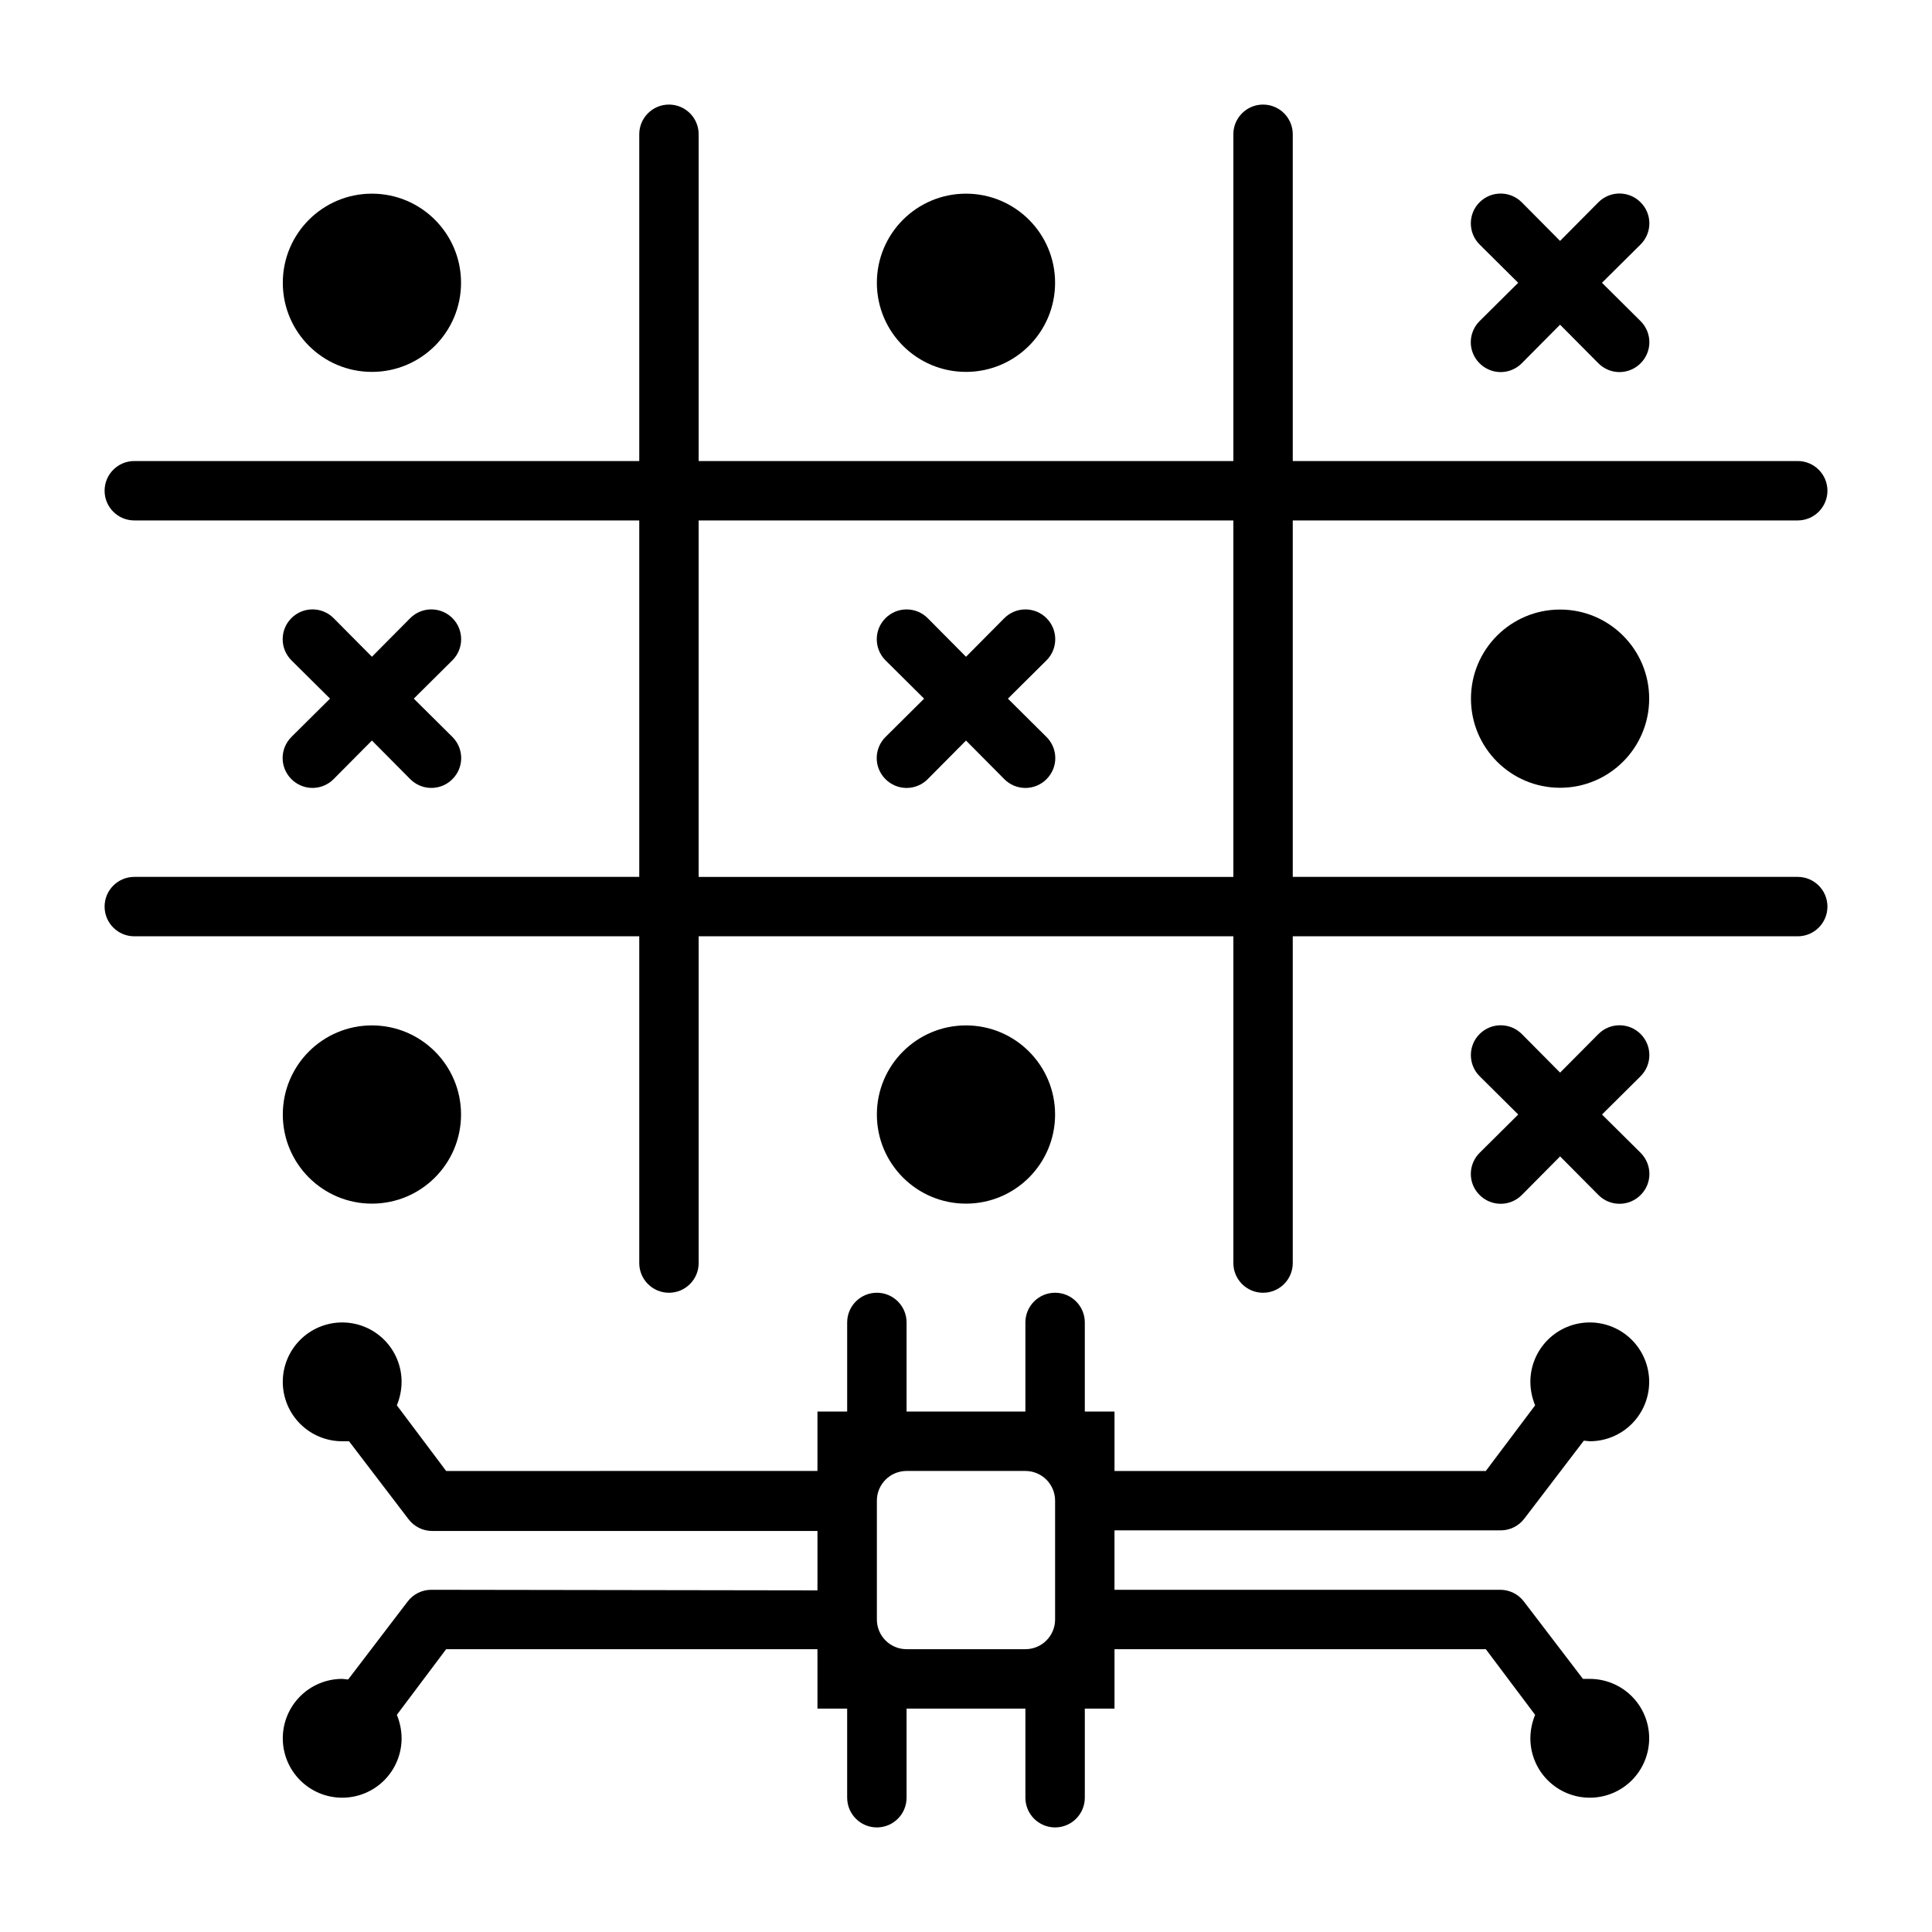
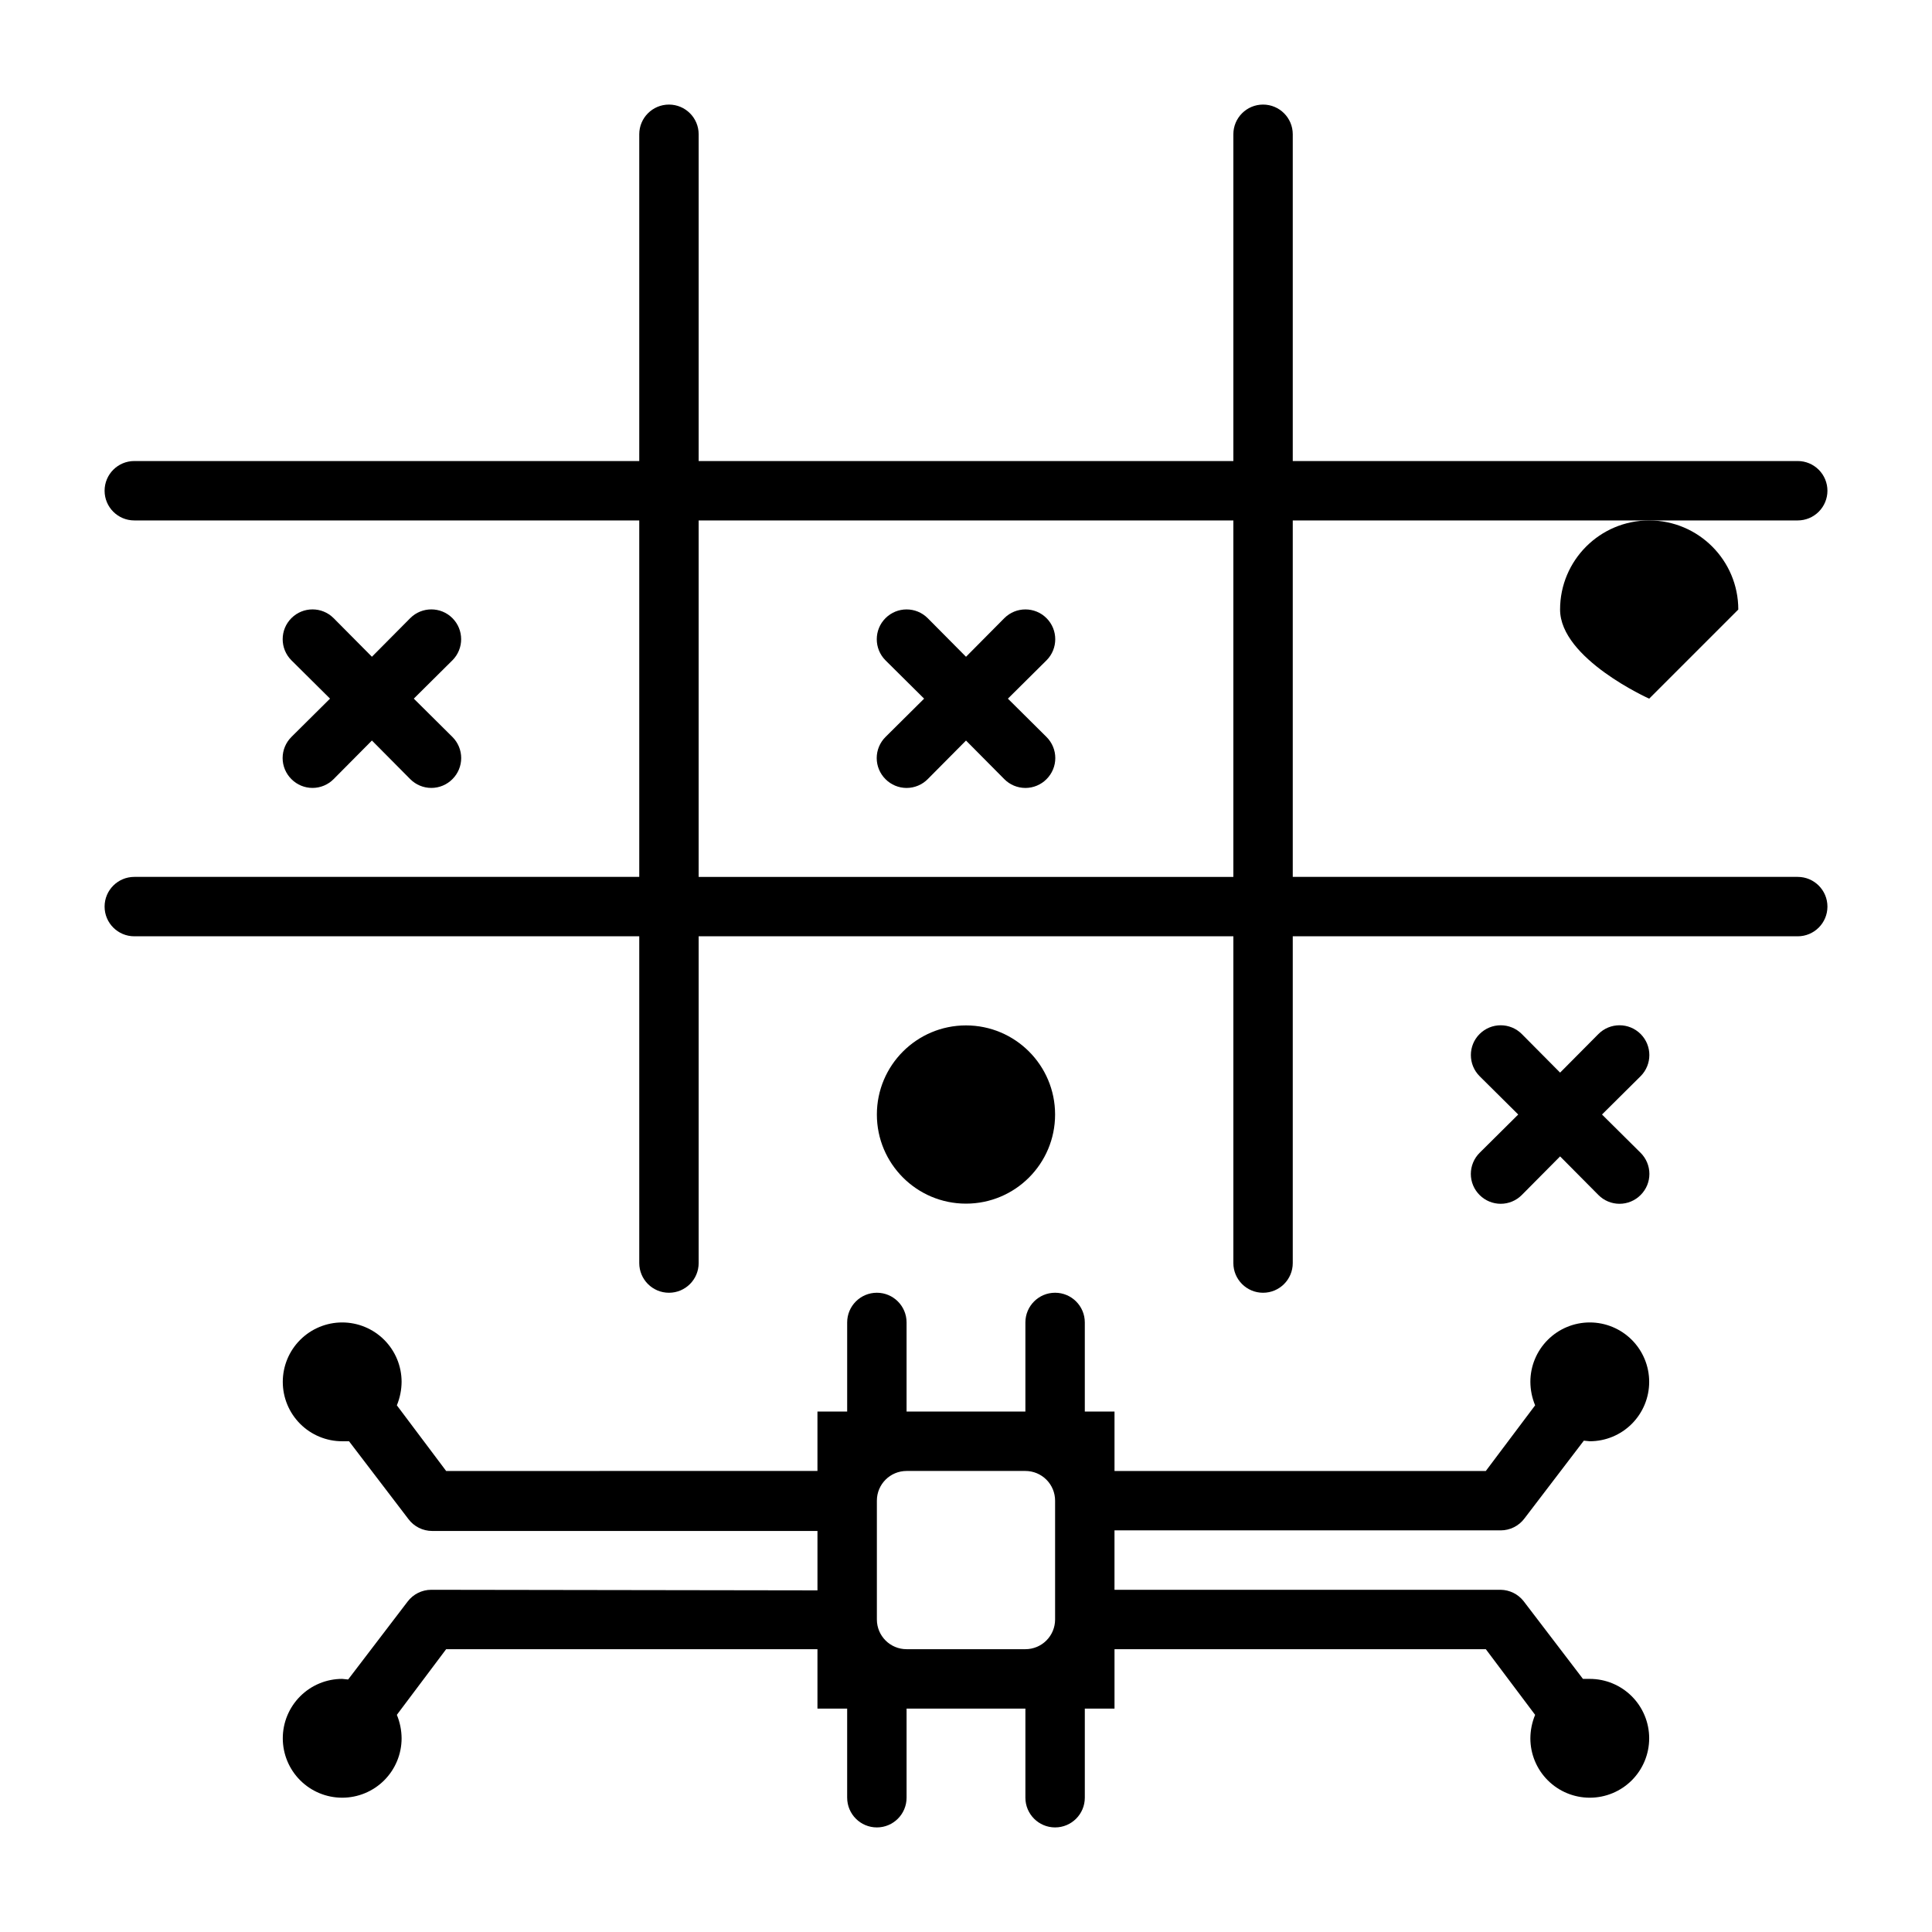
<svg xmlns="http://www.w3.org/2000/svg" fill="#000000" width="800px" height="800px" version="1.1" viewBox="144 144 512 512">
  <g>
    <path d="m628.29 274.05c0-2.09-0.832-4.09-2.309-5.566-1.477-1.477-3.477-2.305-5.566-2.305h-133.82v-86.594c0-4.348-3.523-7.871-7.871-7.871s-7.871 3.523-7.871 7.871v86.594h-141.7v-86.594c0-4.348-3.523-7.871-7.871-7.871s-7.871 3.523-7.871 7.871v86.594h-133.82c-4.348 0-7.871 3.523-7.871 7.871s3.523 7.871 7.871 7.871h133.82v94.465h-133.82c-4.348 0-7.871 3.523-7.871 7.871s3.523 7.871 7.871 7.871h133.82v86.594c0 4.348 3.523 7.871 7.871 7.871s7.871-3.523 7.871-7.871v-86.594h141.7v86.594c0 4.348 3.523 7.871 7.871 7.871s7.871-3.523 7.871-7.871v-86.594h133.82c4.348 0 7.875-3.523 7.875-7.871s-3.527-7.871-7.875-7.871h-133.82v-94.465h133.82c2.09 0 4.09-0.828 5.566-2.305 1.477-1.477 2.309-3.481 2.309-5.566zm-157.44 102.34h-141.7v-94.465h141.7z" />
-     <path d="m266.18 439.36c0 13.043-10.574 23.617-23.617 23.617-13.043 0-23.617-10.574-23.617-23.617s10.574-23.617 23.617-23.617c13.043 0 23.617 10.574 23.617 23.617" />
    <path d="m423.61 439.36c0 13.043-10.57 23.617-23.613 23.617s-23.617-10.574-23.617-23.617 10.574-23.617 23.617-23.617 23.613 10.574 23.613 23.617" />
-     <path d="m266.18 218.94c0 13.043-10.574 23.617-23.617 23.617-13.043 0-23.617-10.574-23.617-23.617 0-13.043 10.574-23.617 23.617-23.617 13.043 0 23.617 10.574 23.617 23.617" />
-     <path d="m423.61 218.94c0 13.043-10.57 23.617-23.613 23.617s-23.617-10.574-23.617-23.617c0-13.043 10.574-23.617 23.617-23.617s23.613 10.574 23.613 23.617" />
-     <path d="m581.05 329.15c0 13.043-10.574 23.617-23.617 23.617s-23.613-10.574-23.613-23.617c0-13.039 10.57-23.613 23.613-23.613s23.617 10.574 23.617 23.613" />
+     <path d="m581.05 329.15s-23.613-10.574-23.613-23.617c0-13.039 10.57-23.613 23.613-23.613s23.617 10.574 23.617 23.613" />
    <path d="m221.23 350.48c1.477 1.488 3.488 2.328 5.586 2.328 2.102 0 4.113-0.84 5.59-2.328l10.156-10.234 10.156 10.234c1.477 1.488 3.488 2.328 5.586 2.328 2.102 0 4.113-0.84 5.59-2.328 1.492-1.48 2.328-3.492 2.328-5.59 0-2.098-0.836-4.109-2.328-5.59l-10.234-10.156 10.234-10.156v0.004c3.086-3.086 3.086-8.094 0-11.18-3.086-3.086-8.09-3.086-11.176 0l-10.156 10.234-10.156-10.234c-3.086-3.086-8.09-3.086-11.176 0-3.09 3.086-3.09 8.094 0 11.18l10.23 10.152-10.234 10.156h0.004c-1.492 1.48-2.332 3.492-2.332 5.59 0 2.098 0.84 4.109 2.332 5.59z" />
    <path d="m388.9 329.15-10.234 10.156c-1.488 1.48-2.328 3.492-2.328 5.59 0 2.098 0.84 4.109 2.328 5.59 1.48 1.488 3.492 2.328 5.59 2.328s4.113-0.84 5.59-2.328l10.156-10.234 10.156 10.234h-0.004c1.48 1.488 3.492 2.328 5.59 2.328 2.098 0 4.113-0.84 5.59-2.328 1.488-1.48 2.328-3.492 2.328-5.59 0-2.098-0.84-4.109-2.328-5.59l-10.234-10.156 10.234-10.156v0.004c3.086-3.086 3.086-8.094 0-11.18-3.086-3.086-8.094-3.086-11.18 0l-10.152 10.234-10.156-10.234c-3.086-3.086-8.09-3.086-11.18 0-3.086 3.086-3.086 8.094 0 11.18z" />
    <path d="m536.11 460.69c1.477 1.492 3.492 2.328 5.59 2.328 2.098 0 4.109-0.836 5.59-2.328l10.152-10.234 10.156 10.234c1.477 1.492 3.492 2.328 5.59 2.328s4.109-0.836 5.59-2.328c1.488-1.477 2.328-3.488 2.328-5.59 0-2.098-0.84-4.109-2.328-5.59l-10.234-10.152 10.234-10.156c3.086-3.086 3.086-8.09 0-11.176-3.09-3.09-8.094-3.09-11.18 0l-10.156 10.23-10.156-10.234 0.004 0.004c-3.086-3.09-8.094-3.09-11.18 0-3.086 3.086-3.086 8.09 0 11.176l10.234 10.156-10.234 10.156v-0.004c-1.488 1.48-2.328 3.492-2.328 5.59 0 2.102 0.84 4.113 2.328 5.59z" />
-     <path d="m578.77 197.61c-1.48-1.492-3.492-2.328-5.59-2.328s-4.113 0.836-5.59 2.328l-10.156 10.234-10.156-10.234h0.004c-3.086-3.086-8.094-3.086-11.18 0-3.086 3.086-3.086 8.09 0 11.176l10.234 10.156-10.234 10.156c-1.488 1.477-2.328 3.488-2.328 5.59 0 2.098 0.84 4.109 2.328 5.586 1.477 1.492 3.492 2.332 5.59 2.332 2.098 0 4.109-0.84 5.59-2.332l10.152-10.23 10.156 10.234v-0.004c1.477 1.492 3.492 2.332 5.59 2.332s4.109-0.84 5.59-2.332c1.488-1.477 2.328-3.488 2.328-5.586 0-2.102-0.84-4.113-2.328-5.59l-10.234-10.156 10.234-10.156c1.488-1.477 2.328-3.488 2.328-5.586 0-2.102-0.84-4.113-2.328-5.59z" />
    <path d="m258.3 565.31c-2.477 0-4.809 1.164-6.297 3.148l-15.742 20.625-1.574-0.16c-4.176 0-8.18 1.66-11.133 4.613-2.953 2.953-4.613 6.957-4.613 11.133s1.66 8.18 4.613 11.133c2.953 2.953 6.957 4.609 11.133 4.609s8.18-1.656 11.133-4.609c2.949-2.953 4.609-6.957 4.609-11.133-0.016-2.137-0.441-4.246-1.258-6.219l13.066-17.398h98.398v15.742h7.871v23.617h0.004c0 4.348 3.523 7.875 7.871 7.875 4.348 0 7.871-3.527 7.871-7.875v-23.613h31.488v23.617-0.004c0 4.348 3.523 7.875 7.871 7.875 4.348 0 7.875-3.527 7.875-7.875v-23.613h7.871v-15.746h98.398l13.066 17.398h0.004c-0.82 1.973-1.246 4.082-1.262 6.219 0 4.176 1.66 8.18 4.613 11.133 2.953 2.953 6.957 4.609 11.133 4.609s8.18-1.656 11.133-4.609c2.949-2.953 4.609-6.957 4.609-11.133s-1.66-8.18-4.609-11.133c-2.953-2.953-6.957-4.613-11.133-4.613h-1.812l-15.742-20.625c-1.469-1.855-3.695-2.953-6.062-2.988h-102.34v-15.746h102.34c2.477 0 4.812-1.168 6.297-3.148l15.742-20.625 1.578 0.156c4.176 0 8.18-1.656 11.133-4.609 2.949-2.953 4.609-6.957 4.609-11.133s-1.66-8.18-4.609-11.133c-2.953-2.953-6.957-4.613-11.133-4.613s-8.18 1.66-11.133 4.613c-2.953 2.953-4.613 6.957-4.613 11.133 0.016 2.133 0.441 4.246 1.262 6.219l-13.07 17.398h-98.398v-15.746h-7.871v-23.617c0-4.348-3.527-7.871-7.875-7.871-4.348 0-7.871 3.523-7.871 7.871v23.617h-31.488v-23.617c0-4.348-3.523-7.871-7.871-7.871-4.348 0-7.871 3.523-7.871 7.871v23.617h-7.875v15.742l-98.398 0.004-13.066-17.398c0.816-1.973 1.242-4.086 1.258-6.219 0-4.176-1.66-8.18-4.609-11.133-2.953-2.953-6.957-4.613-11.133-4.613s-8.18 1.66-11.133 4.613c-2.953 2.953-4.613 6.957-4.613 11.133s1.66 8.18 4.613 11.133c2.953 2.953 6.957 4.609 11.133 4.609h1.812l15.742 20.625c1.484 1.984 3.816 3.148 6.297 3.148h102.1v15.742zm157.44-31.488c2.09 0 4.09 0.828 5.566 2.305 1.477 1.477 2.305 3.477 2.305 5.566v31.488c0 2.086-0.828 4.09-2.305 5.566-1.477 1.477-3.477 2.305-5.566 2.305h-31.488c-4.348 0-7.871-3.523-7.871-7.871v-31.488c0-4.348 3.523-7.871 7.871-7.871z" />
  </g>
</svg>